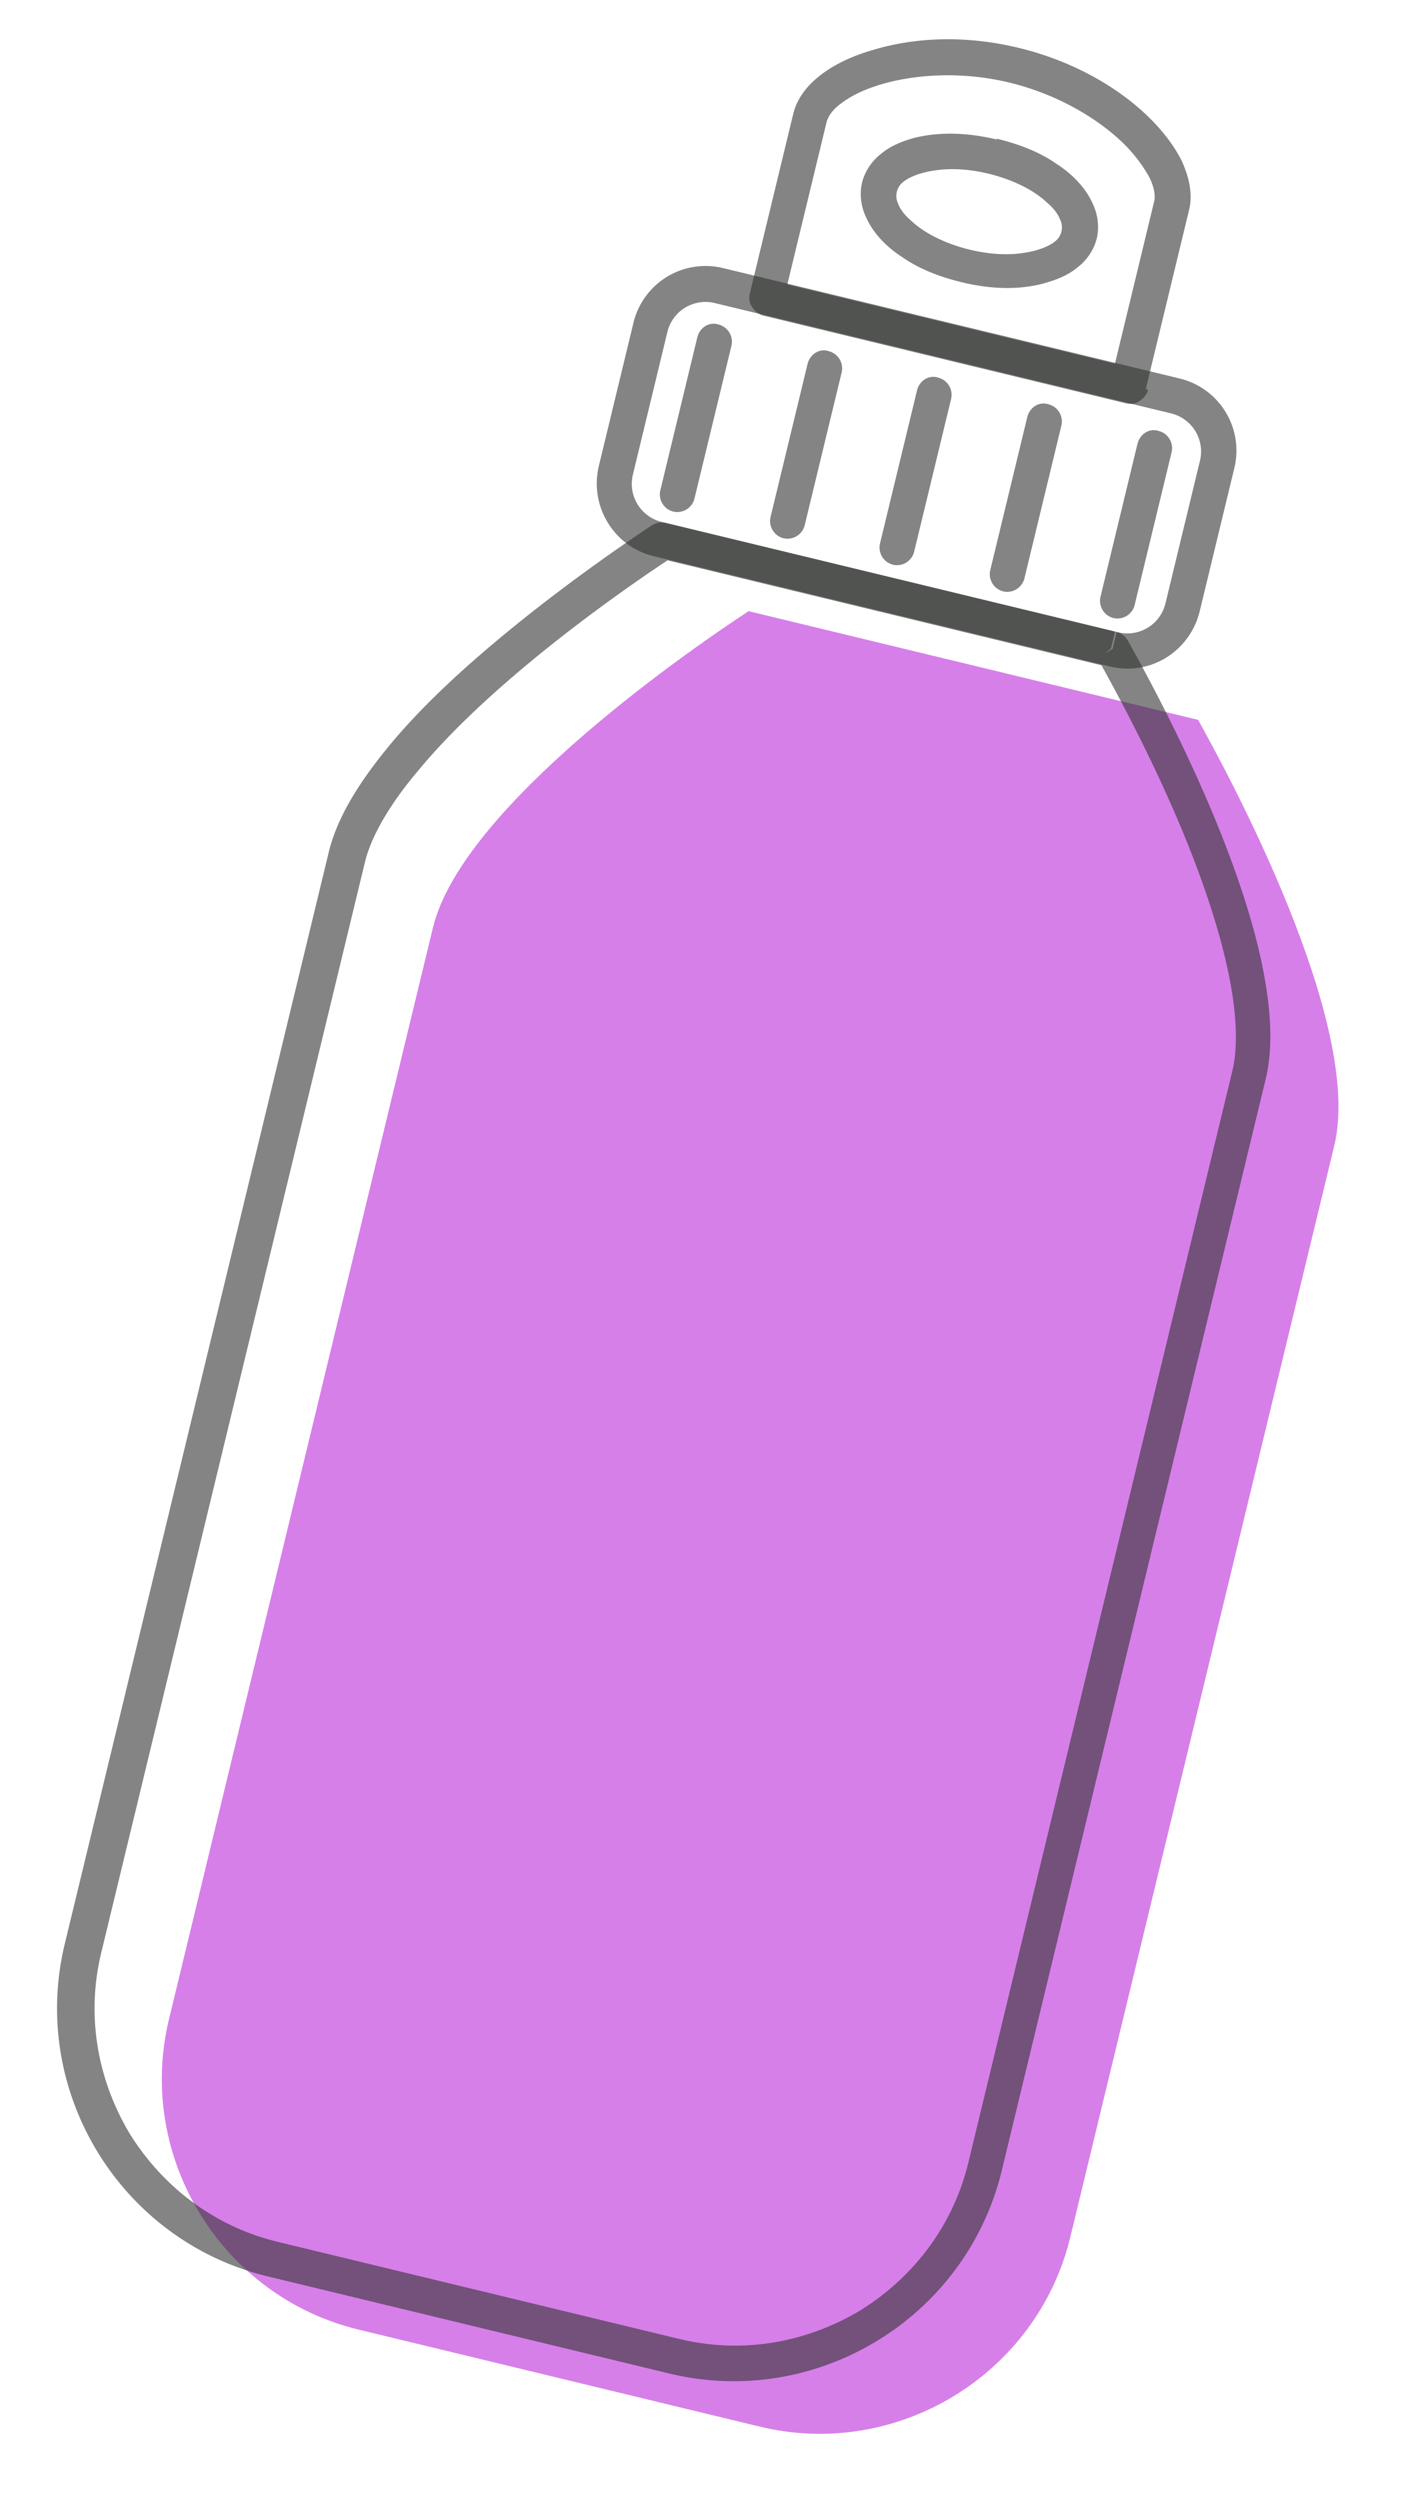
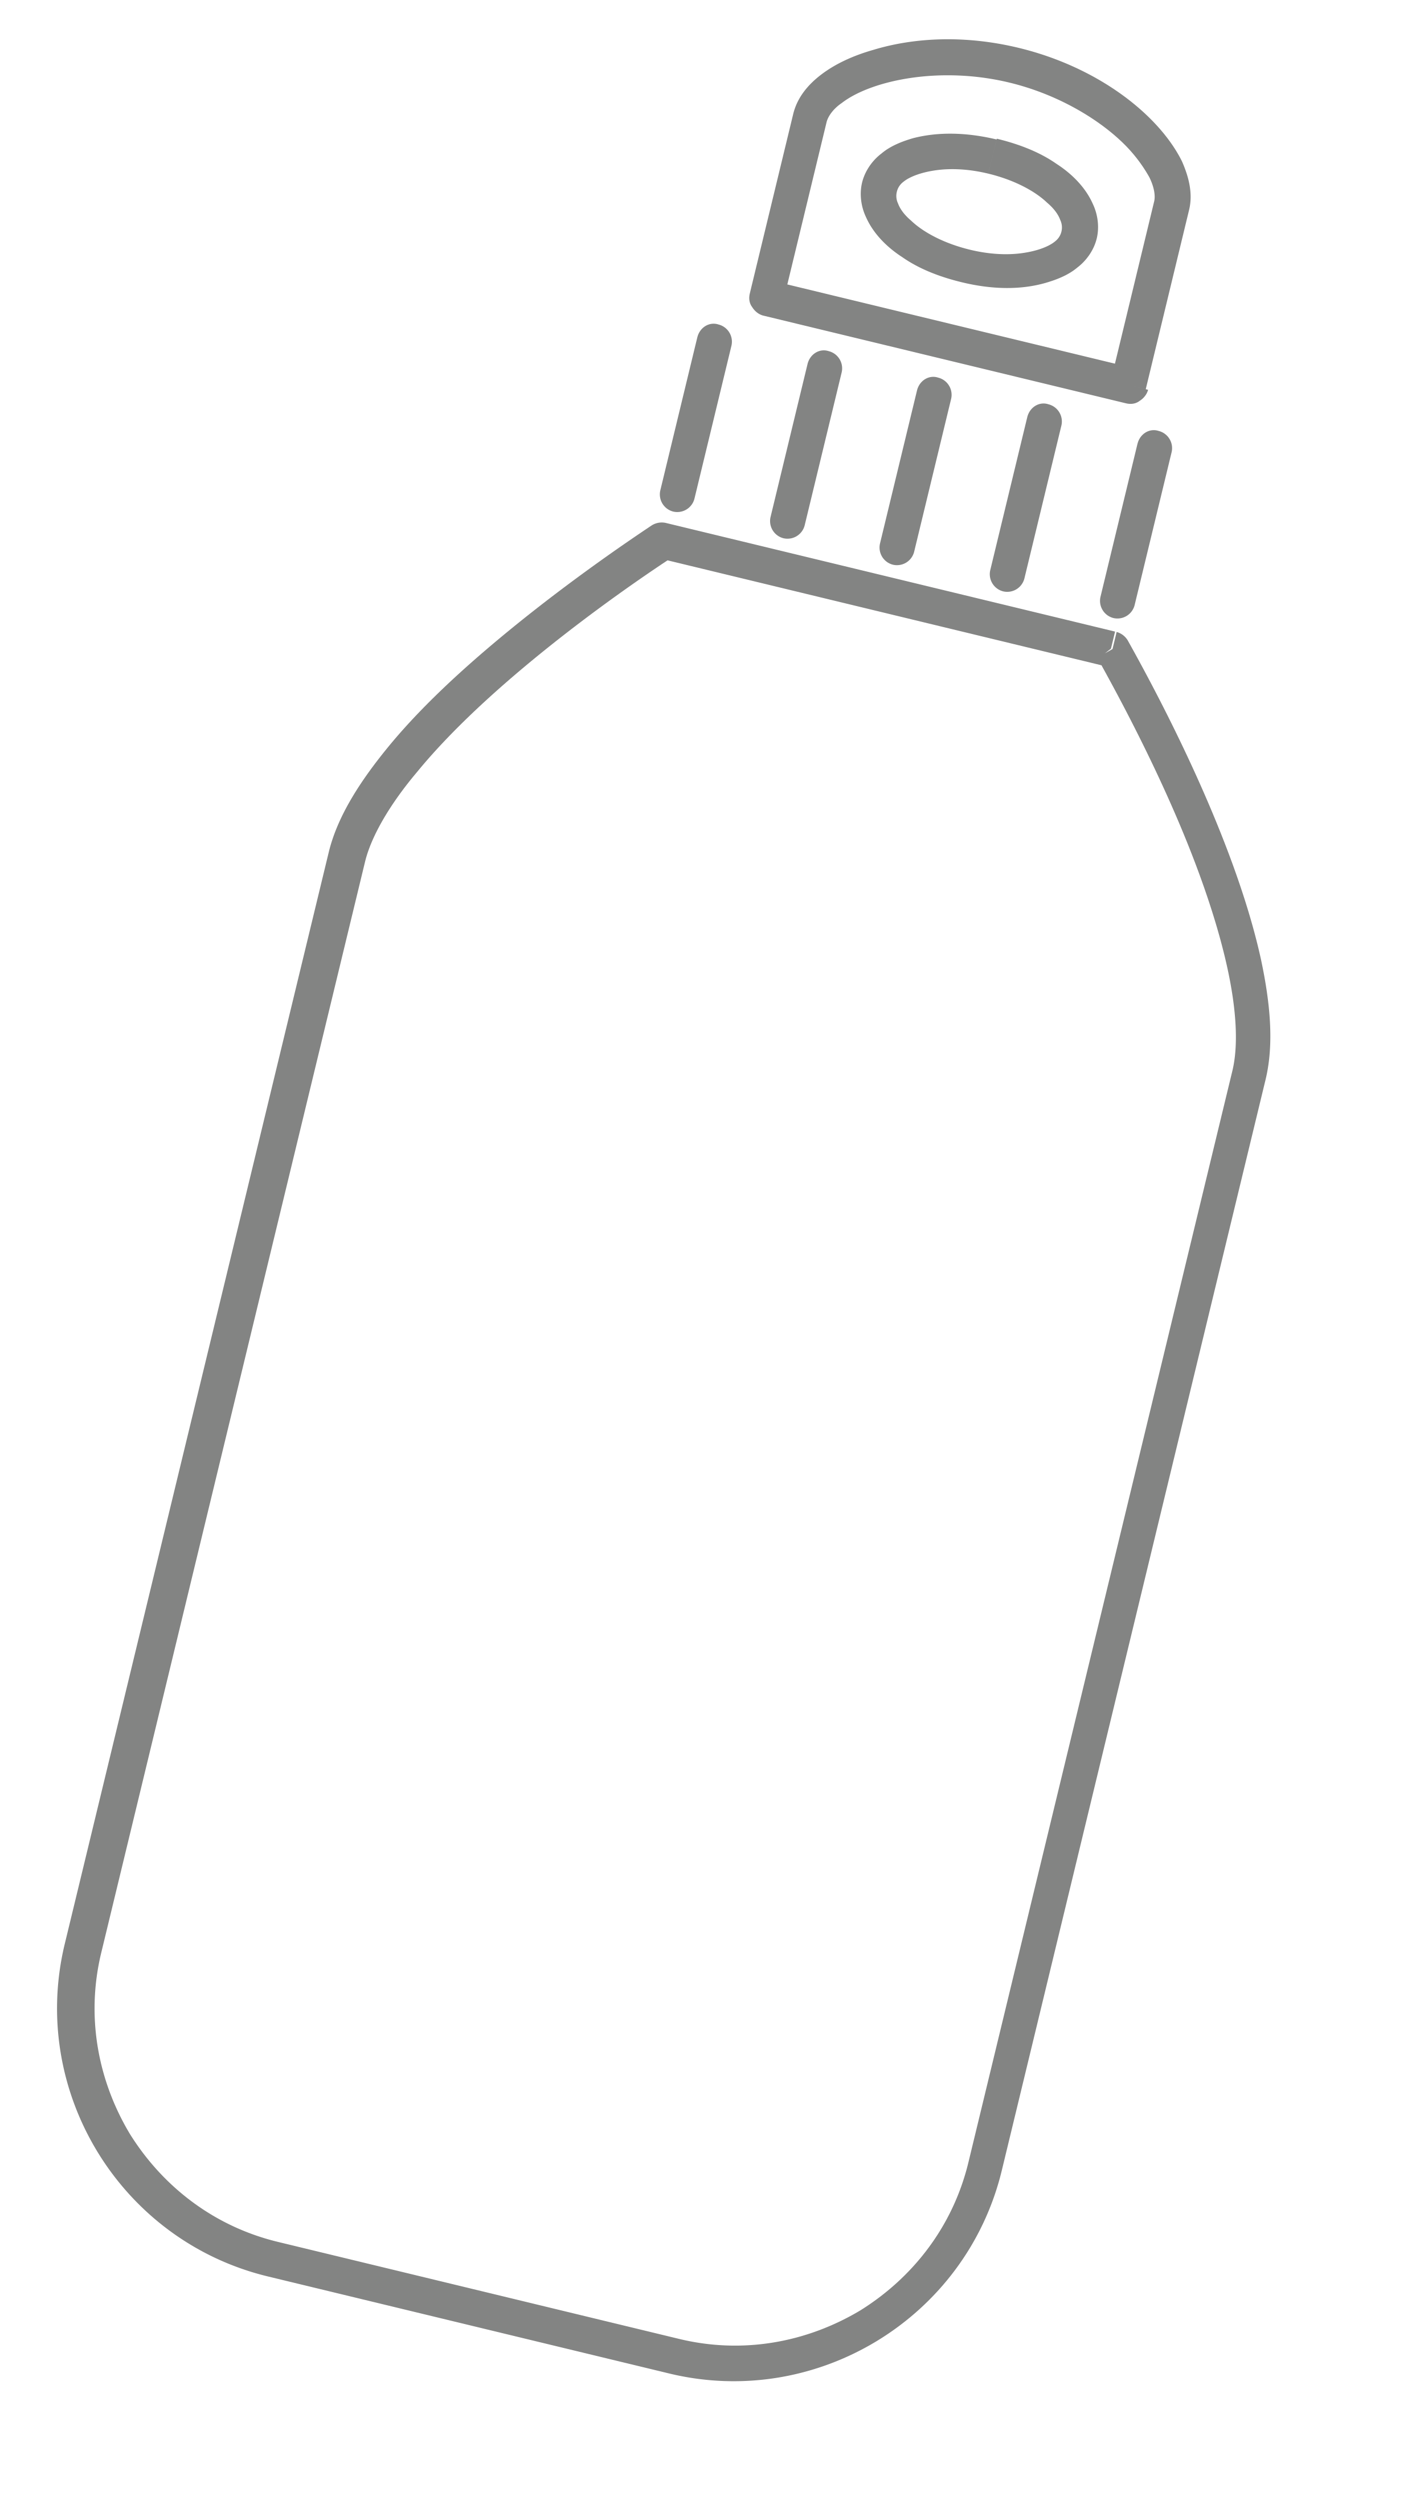
<svg xmlns="http://www.w3.org/2000/svg" width="90" height="158" fill="none">
-   <path fill="#D67FE9" d="m75.722 45.497-28.409-6.87c-2.9 1.895-18.051 12.15-19.95 20l-16.682 68.987c-2.1 8.684 3.294 17.519 11.979 19.62l25.366 6.134c8.685 2.1 17.52-3.294 19.62-11.979L84.33 72.403c1.886-7.801-6.906-23.846-8.607-26.906Z" />
-   <path fill="#313231" fill-opacity=".6" d="m70.46 41.056.262-1.08-28.9-6.988a2.478 2.478 0 0 1-1.823-2.985l2.183-9.028a2.478 2.478 0 0 1 2.986-1.823l28.85 6.976a2.478 2.478 0 0 1 1.823 2.986l-2.183 9.028a2.478 2.478 0 0 1-2.986 1.823l-.26 1.08-.262 1.079c2.552.617 5.062-.957 5.679-3.509l2.183-9.028a4.686 4.686 0 0 0-3.46-5.666l-28.85-6.977a4.686 4.686 0 0 0-5.667 3.46l-2.183 9.028c-.617 2.551.945 5.11 3.448 5.715l28.85 6.977.261-1.08.05.012Z" />
  <path fill="#313231" fill-opacity=".6" d="m70.215 40.997.26-1.08-28.408-6.87a1.191 1.191 0 0 0-.869.154c-1.486.991-6.017 4.05-10.468 7.855-2.226 1.903-4.45 4.014-6.221 6.183-1.771 2.168-3.187 4.37-3.733 6.628L4.094 122.853c-2.255 9.322 3.511 18.767 12.834 21.021l25.367 6.134c9.322 2.255 18.767-3.511 21.021-12.834l16.67-68.937c.546-2.257.294-4.863-.29-7.601-1.802-8.226-7.117-17.82-8.42-20.161a1.191 1.191 0 0 0-.702-.534l-.261 1.08-.963.546c.832 1.5 3.476 6.242 5.623 11.539 1.073 2.648 2.013 5.42 2.584 8 .57 2.578.735 4.904.332 6.572l-16.683 68.986c-.985 4.072-3.53 7.3-6.833 9.358-3.34 1.997-7.374 2.787-11.446 1.802L17.56 141.69c-4.072-.985-7.3-3.531-9.358-6.833-1.997-3.34-2.787-7.374-1.802-11.446l16.67-68.938c.404-1.668 1.625-3.71 3.3-5.694 5.009-6.111 14.07-12.23 16.227-13.63l-.607-.925-.261 1.079 28.409 6.87.273-1.129-.963.547.767-.594ZM71.334 24.337l1.08.261 2.74-11.334c.25-1.03-.016-2.081-.452-3.07-1.467-2.951-5.31-5.958-10.315-7.168-3.386-.82-6.592-.66-9.17.12-1.282.364-2.393.875-3.281 1.543-.889.668-1.556 1.493-1.805 2.524L47.39 18.547c-.071.294-.044.612.154.868.148.244.407.462.702.533l22.913 5.541c.295.072.613.045.868-.153.244-.15.462-.408.534-.702l-1.227-.297.261-1.08-21.834-5.28 2.48-10.254c.07-.295.349-.799.97-1.22 1.85-1.422 6.177-2.35 10.593-1.281 2.944.712 5.49 2.21 7.093 3.74a9.463 9.463 0 0 1 1.744 2.24c.348.707.376 1.234.305 1.528l-2.74 11.334 1.128.273ZM62.726 9.895l-.261 1.08c1.57.379 2.91 1.066 3.711 1.832.432.364.704.741.829 1.083.137.293.127.55.08.746-.048.197-.157.43-.412.628-.39.321-1.134.609-2.1.738-.967.13-2.094.066-3.271-.22-1.57-.379-2.91-1.066-3.712-1.832-.431-.364-.704-.741-.829-1.083a1.103 1.103 0 0 1-.079-.746c.048-.196.156-.43.412-.628.389-.321 1.134-.609 2.1-.738.966-.13 2.093-.066 3.27.22l.262-1.08.26-1.08c-1.913-.462-3.725-.485-5.277-.081-.782.226-1.477.525-2 .97-.573.433-1.045 1.098-1.223 1.834-.178.736-.061 1.543.25 2.19.436.988 1.263 1.863 2.296 2.528 1.022.715 2.3 1.232 3.771 1.587 1.914.463 3.726.486 5.29.033.782-.226 1.477-.526 2-.97.572-.433 1.045-1.098 1.223-1.834.178-.736.061-1.543-.25-2.19-.436-.988-1.263-1.863-2.297-2.529-1.021-.714-2.299-1.23-3.77-1.587l-.273 1.129ZM44.07 21.328l-2.337 9.665a1.12 1.12 0 0 0 .818 1.34 1.12 1.12 0 0 0 1.34-.817l2.338-9.666a1.12 1.12 0 0 0-.818-1.341c-.577-.191-1.187.18-1.34.819ZM51.037 23.012 48.7 32.678a1.12 1.12 0 0 0 .818 1.34 1.12 1.12 0 0 0 1.34-.818l2.338-9.666a1.12 1.12 0 0 0-.819-1.34c-.577-.192-1.186.18-1.34.818ZM57.955 24.685l-2.337 9.666a1.12 1.12 0 0 0 .818 1.34 1.12 1.12 0 0 0 1.34-.818l2.338-9.666a1.12 1.12 0 0 0-.819-1.34c-.577-.192-1.186.18-1.34.818ZM64.924 26.37l-2.338 9.666a1.12 1.12 0 0 0 .819 1.34 1.12 1.12 0 0 0 1.34-.818l2.338-9.666a1.12 1.12 0 0 0-.819-1.34c-.577-.192-1.186.18-1.34.818ZM71.89 28.055l-2.337 9.666a1.12 1.12 0 0 0 .818 1.34 1.12 1.12 0 0 0 1.34-.818l2.338-9.666a1.12 1.12 0 0 0-.818-1.34c-.577-.192-1.186.18-1.34.818Z" />
</svg>